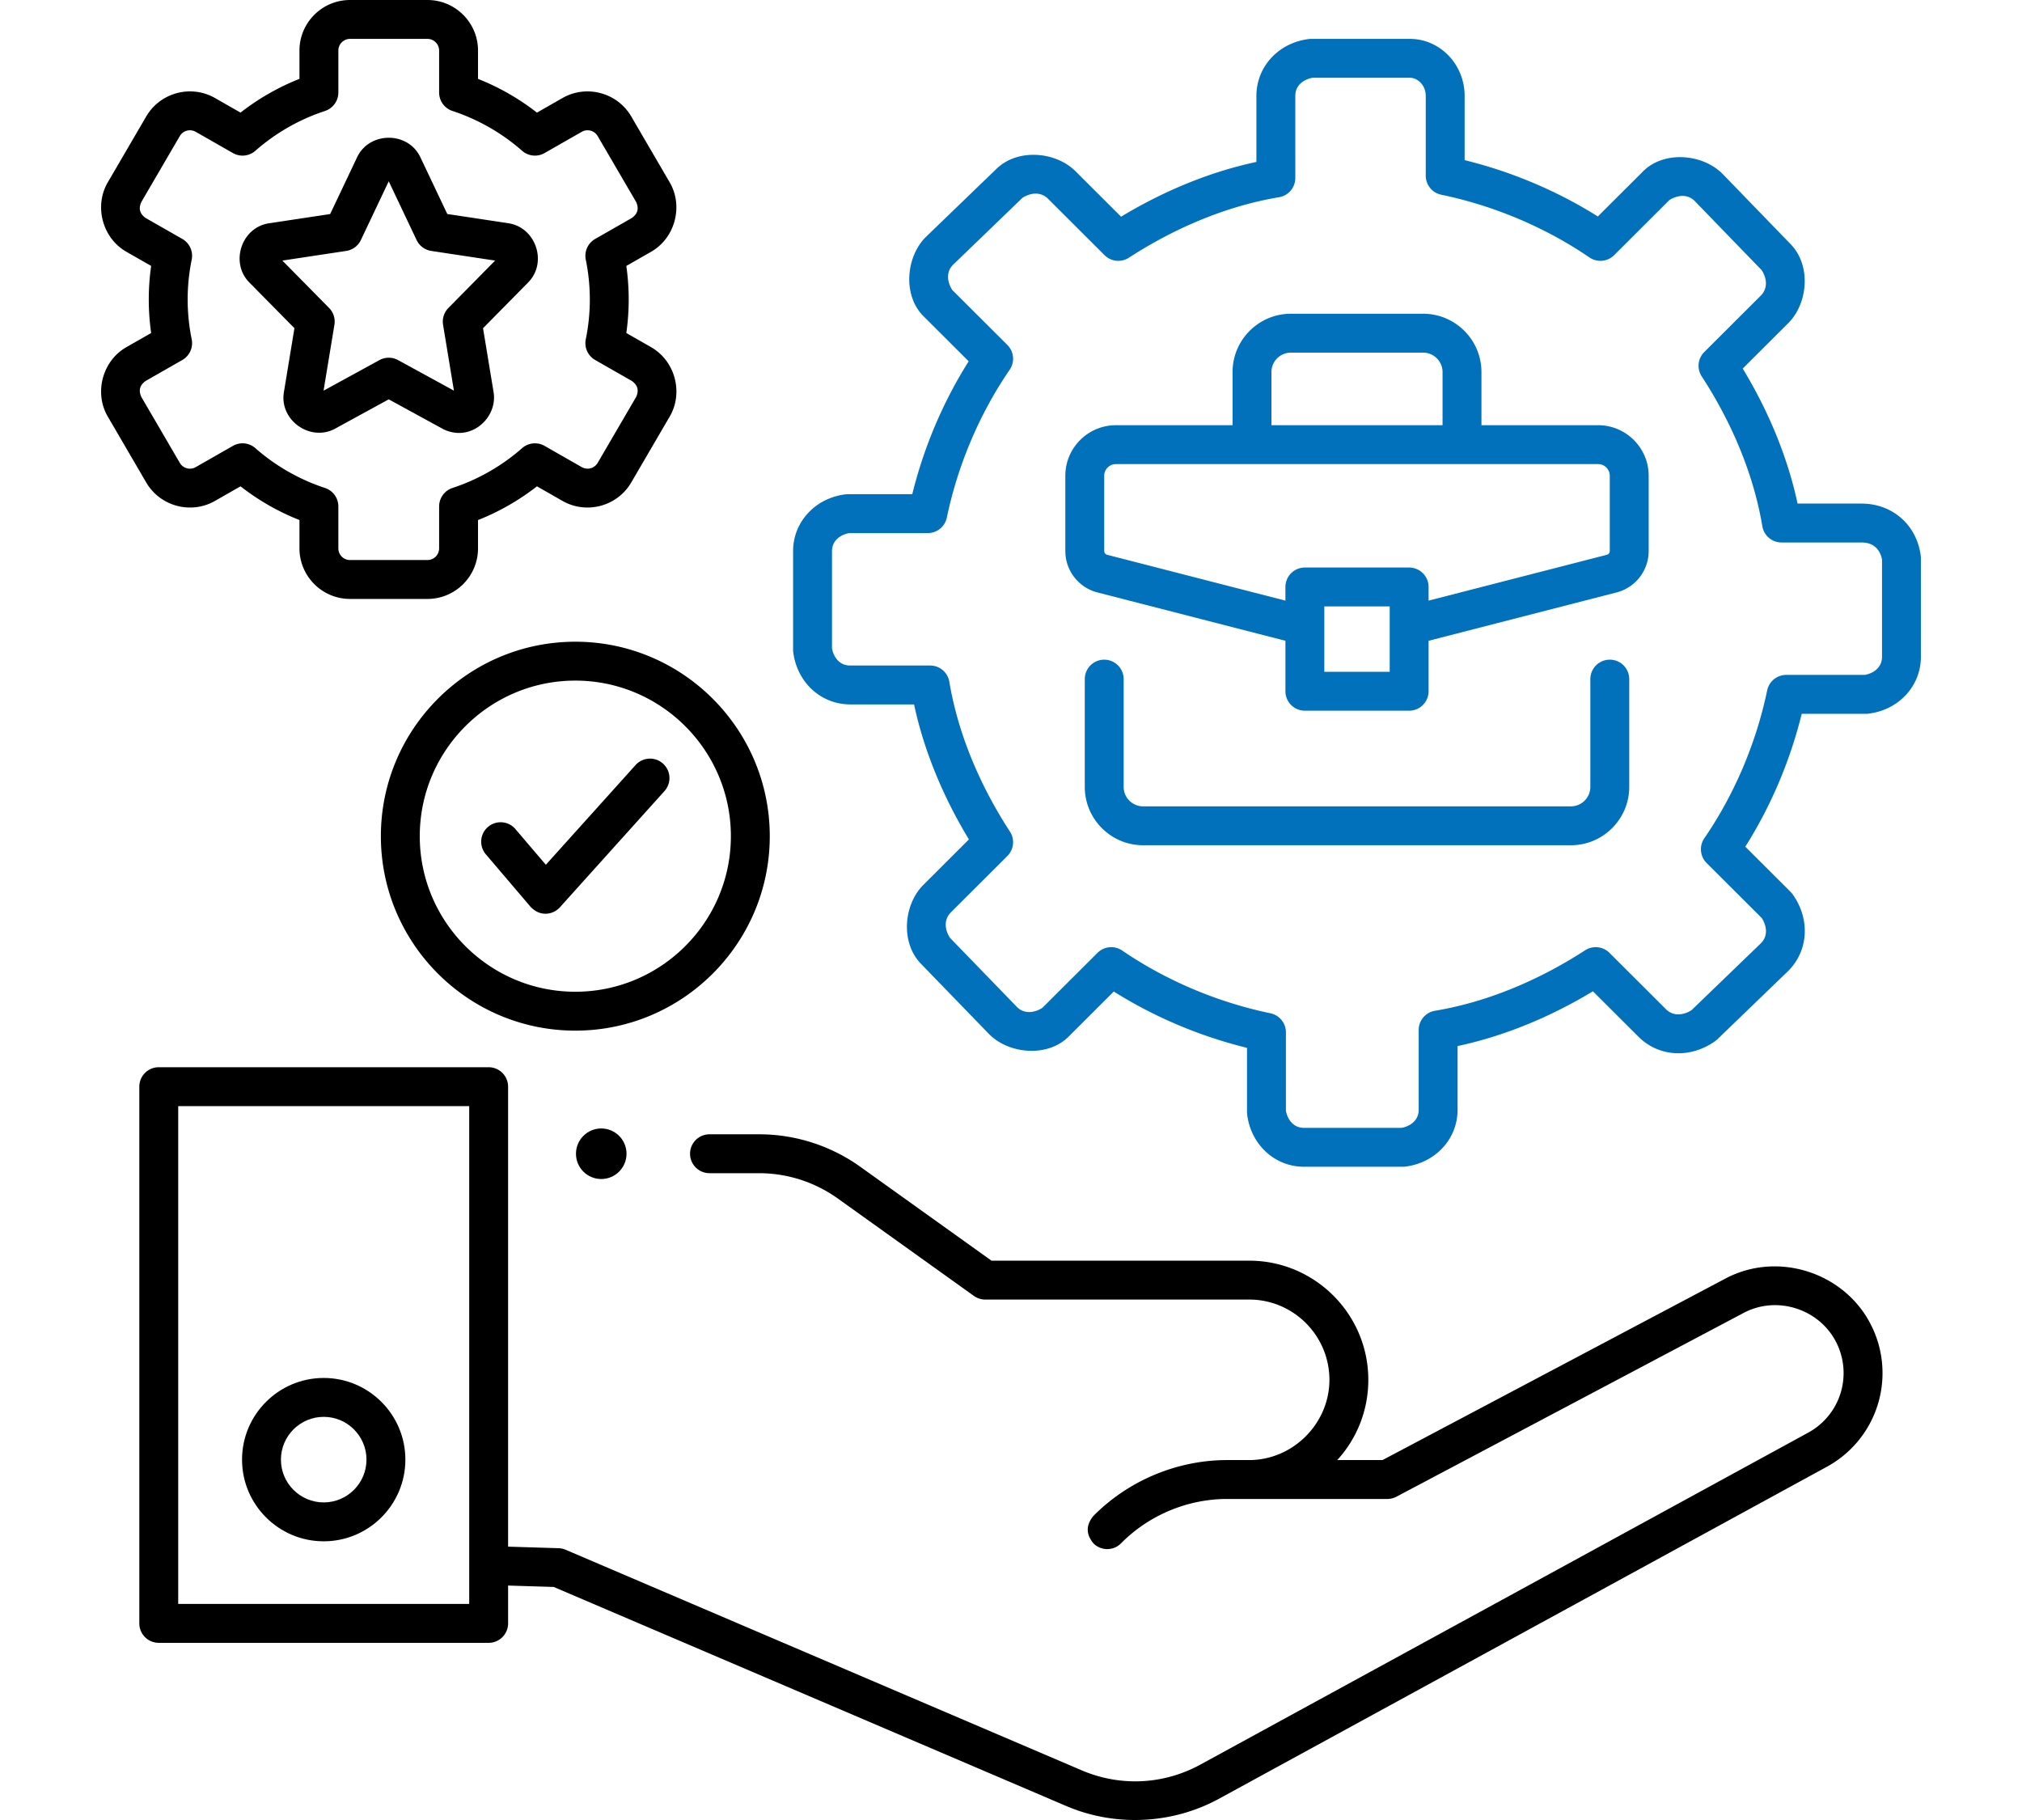
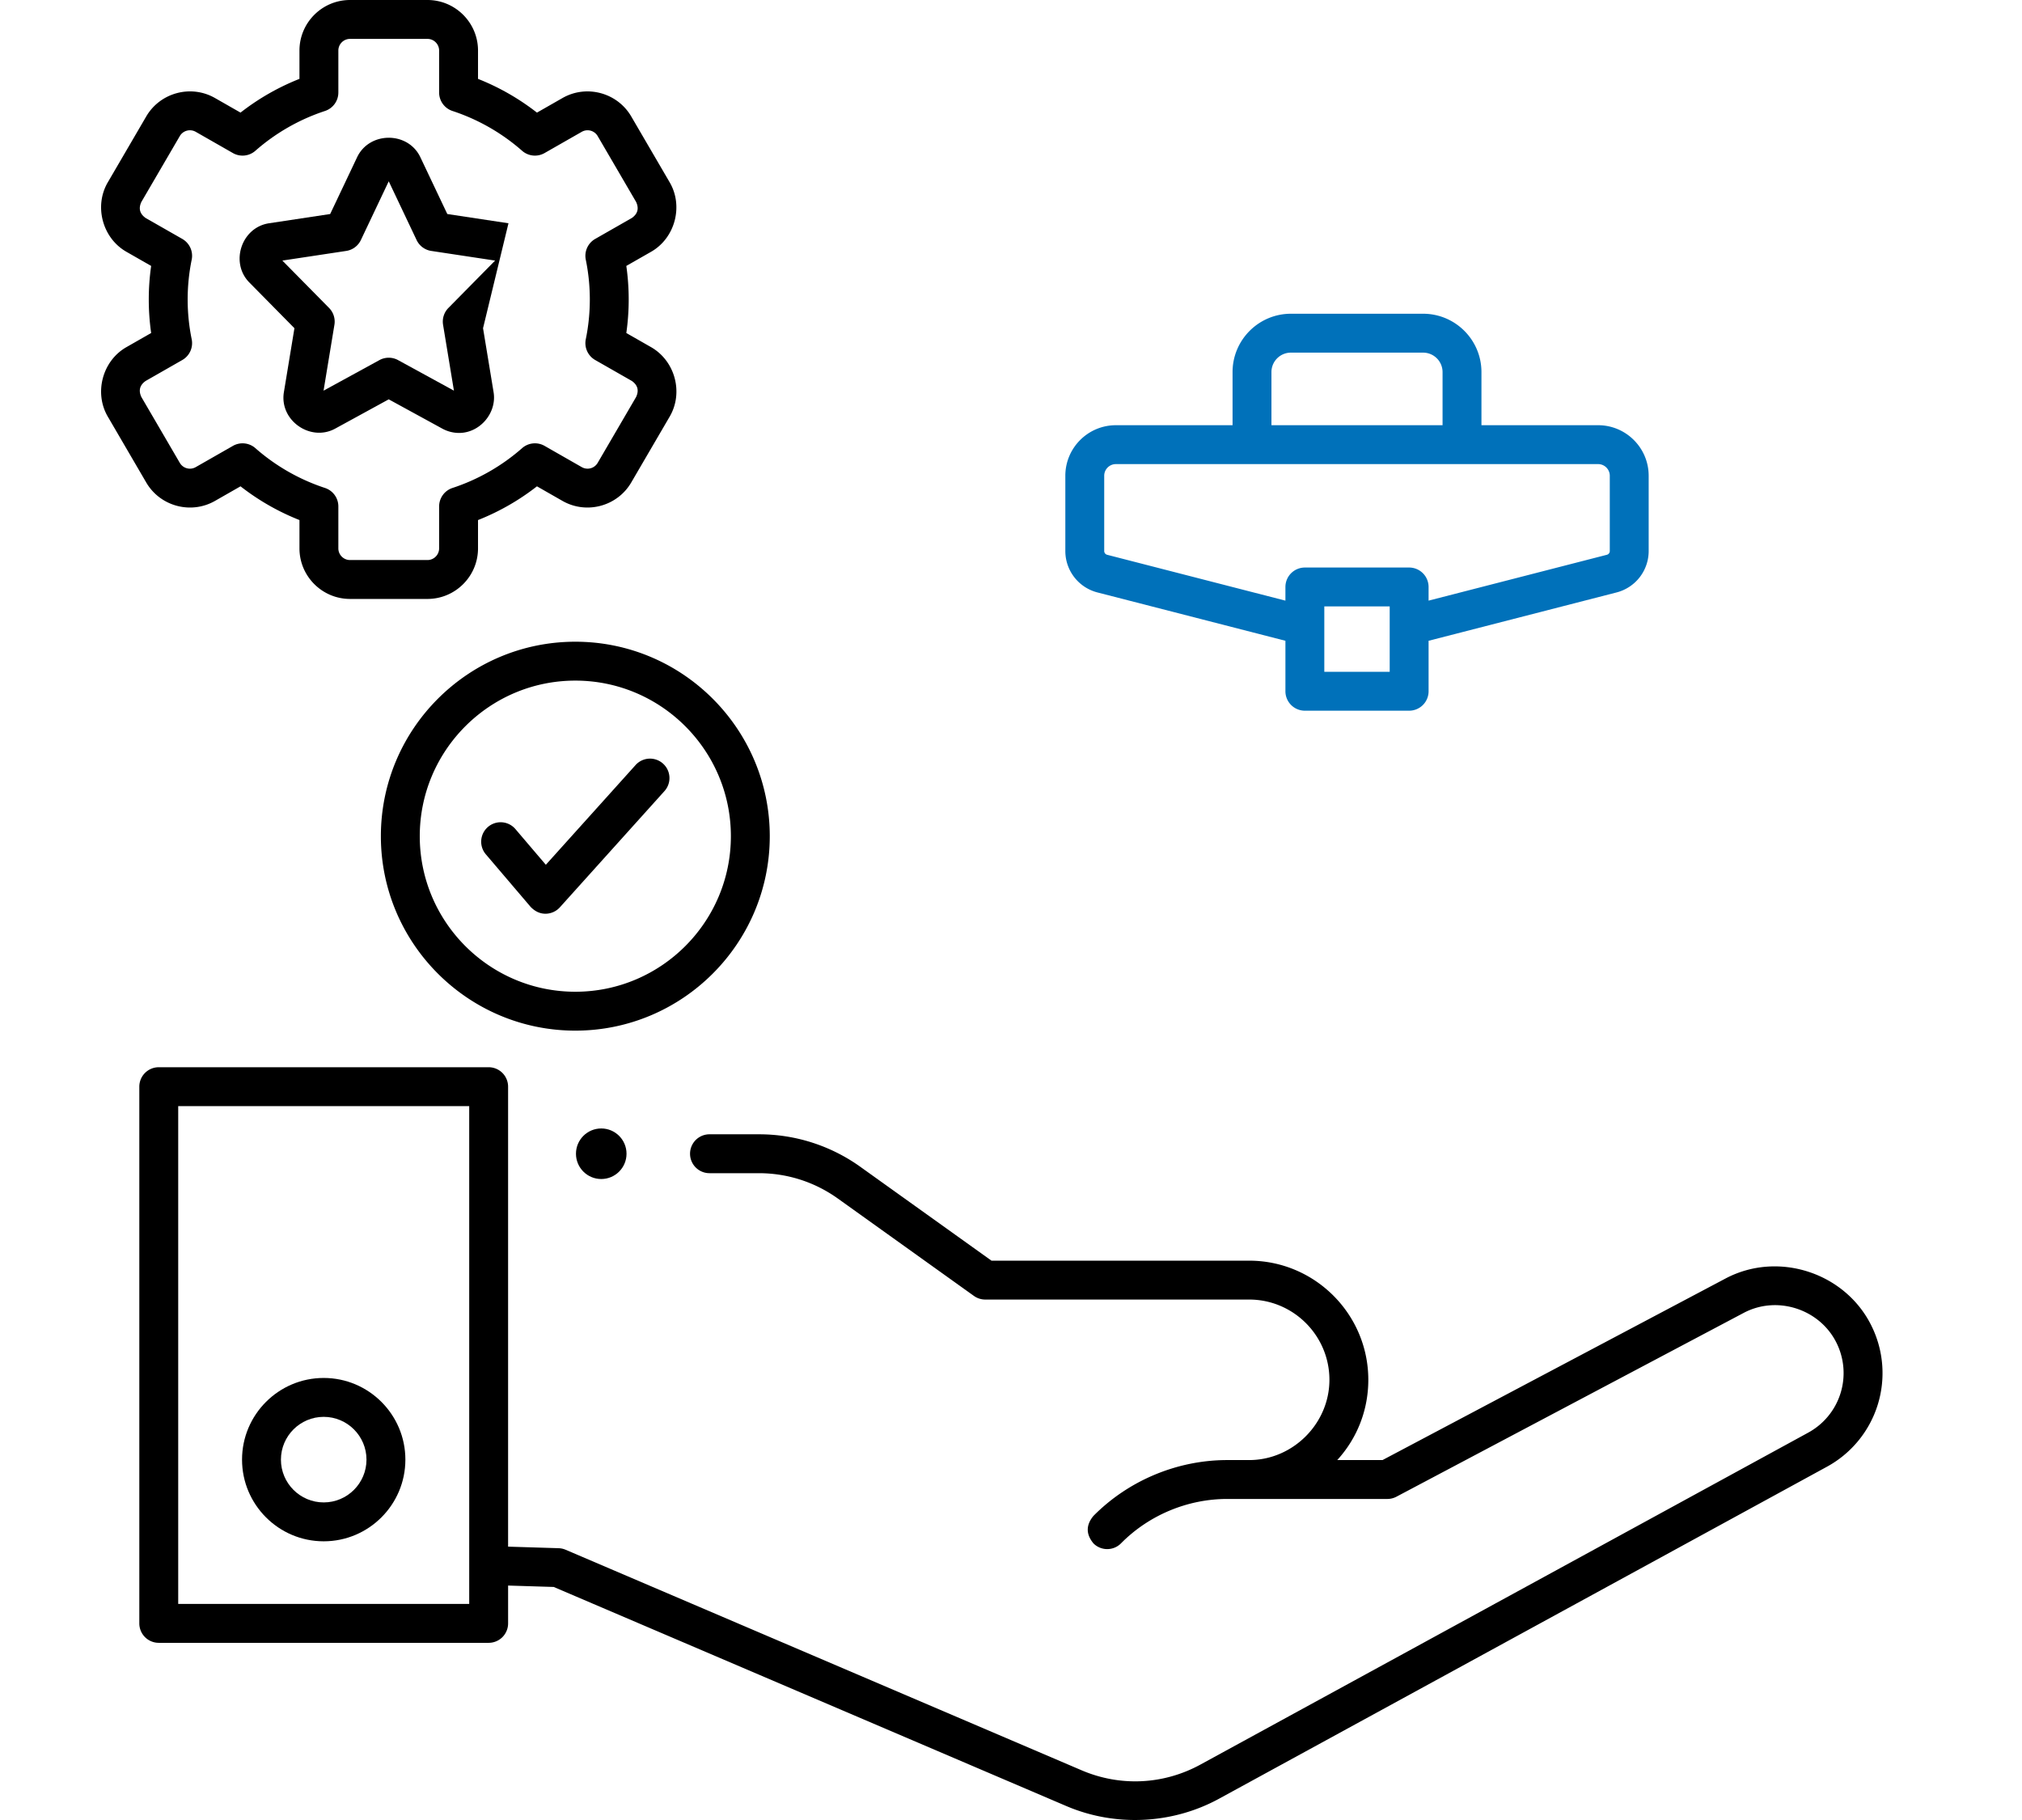
<svg xmlns="http://www.w3.org/2000/svg" xml:space="preserve" width="60" height="54" style="enable-background:new 0 0 512 512" viewBox="0 0 468 468">
  <path d="M455.259 340.867c-6.749-13.644-24.004-19.258-37.504-12.109l-88.21 46.687h-11.646c5.177-5.668 8.005-12.961 7.992-20.687-.028-16.866-13.772-30.587-30.639-30.587h-66.27l-33.665-24.09a44.76 44.76 0 0 0-26.191-8.405H156.46a5 5 0 1 0 0 10h12.666c7.35 0 14.394 2.26 20.371 6.537l34.971 25.024a5.003 5.003 0 0 0 2.91.934h67.874c11.361 0 20.618 9.242 20.637 20.603.018 11.263-9.373 20.671-20.637 20.671h-5.649c-12.846 0-25.391 5.241-34.419 14.38-1.938 2.363-1.924 4.72.043 7.071a5 5 0 0 0 7.072-.043c7.161-7.249 17.113-11.407 27.304-11.407h41.183a4.99 4.99 0 0 0 2.339-.581l89.308-47.268c8.62-4.563 19.57-.97 23.86 7.705a17.444 17.444 0 0 1-7.295 23.104l-156.297 85.35c-9.476 5.175-20.605 5.709-30.534 1.466l-132.706-56.713a4.997 4.997 0 0 0-1.811-.4l-12.983-.401V279.431a5 5 0 0 0-5.001-5H14.829a5 5 0 0 0-5.001 5v138.011a5 5 0 0 0 5.001 5h84.839a5 5 0 0 0 5.001-5v-9.73l11.731.362 131.839 56.342c12.577 5.374 27.256 4.669 39.257-1.885l156.297-85.35a27.418 27.418 0 0 0 11.466-36.314zM94.667 412.442H19.83v-128.01h74.838v128.01z" data-original="#000000" />
  <path d="M57.249 396.336c-11.581 0-21.003-9.421-21.003-21.002s9.422-21.002 21.003-21.002 21.003 9.421 21.003 21.002-9.422 21.002-21.003 21.002zm0-32.003c-6.066 0-11.001 4.935-11.001 11.001s4.935 11.001 11.001 11.001S68.25 381.4 68.25 375.334s-4.935-11.001-11.001-11.001z" data-original="#000000" />
  <circle cx="128.624" cy="296.676" r="6.5" data-original="#000000" />
-   <path fill="#0071ba" d="M334.776 300.024h-25.403c-7.508 0-13.664-5.649-14.639-13.432a4.966 4.966 0 0 1-.039-.621v-16.525c-12.12-2.972-23.825-7.92-34.261-14.483l-11.641 11.615c-5.387 5.373-15.275 4.482-20.371-.604l-17.599-18.165c-5.274-5.454-4.463-15.179.664-20.296l11.689-11.664c-6.79-11.19-11.609-23.051-14.107-34.715h-16.428c-7.507 0-13.664-5.648-14.64-13.431a5.168 5.168 0 0 1-.039-.622v-25.347c0-7.498 5.658-13.646 13.454-14.618.206-.026.412-.039.619-.039h16.574c2.977-12.087 7.934-23.762 14.506-34.171l-11.629-11.603c-5.387-5.386-4.5-15.263.605-20.357l18.205-17.56c5.455-5.26 15.19-4.446 20.31.663l11.7 11.674c11.221-6.78 23.112-11.591 34.806-14.085V24.657c0-7.498 5.658-13.646 13.454-14.618.205-.026.412-.039.619-.039h25.403c7.76 0 14.073 6.575 14.073 14.656v16.525c12.12 2.972 23.824 7.92 34.261 14.483l11.641-11.615c5.386-5.372 15.275-4.48 20.37.603l17.6 18.166c5.274 5.454 4.463 15.18-.665 20.296L422.18 94.778c6.79 11.19 11.609 23.051 14.107 34.715h16.428c7.985 0 14.254 5.523 15.244 13.432.025.206.039.414.039.621v25.347c0 7.498-5.658 13.646-13.454 14.618a4.935 4.935 0 0 1-.619.039h-16.574c-2.977 12.088-7.934 23.762-14.506 34.171l11.629 11.603c.195.195.374.405.534.629 4.571 6.386 4.103 14.498-1.139 19.728l-18.205 17.56c-.178.171-.368.33-.569.473-6.389 4.554-14.506 4.086-19.741-1.136l-11.701-11.675c-11.22 6.78-23.111 11.591-34.806 14.085v16.38c0 7.498-5.658 13.646-13.454 14.618-.204.025-.41.038-.617.038zm-30.079-14.415c.303 1.753 1.574 4.414 4.676 4.414h25.043c1.759-.302 4.432-1.568 4.432-4.656v-20.519a5 5 0 0 1 4.18-4.933c12.877-2.142 26.233-7.521 38.623-15.557a5.004 5.004 0 0 1 6.253.655l14.516 14.484c2.042 2.038 4.769 1.441 6.604.253l17.843-17.21c1.965-1.961 1.385-4.646.213-6.469l-14.184-14.153a5.001 5.001 0 0 1-.592-6.368c7.736-11.282 13.325-24.43 16.164-38.025a5 5 0 0 1 4.895-3.978h20.204c1.759-.302 4.432-1.568 4.432-4.656v-24.986c-.225-1.313-1.192-4.412-5.281-4.412h-20.564a5 5 0 0 1-4.932-4.177c-2.146-12.845-7.536-26.168-15.588-38.529a5 5 0 0 1 .658-6.269l14.515-14.484c2.033-2.029 1.439-4.737.253-6.56l-17.248-17.803c-1.974-1.969-4.678-1.387-6.514-.212l-14.184 14.153a5.002 5.002 0 0 1-6.352.59c-11.31-7.721-24.49-13.299-38.117-16.132a5 5 0 0 1-3.983-4.896V24.657c0-2.785-2.105-4.656-4.072-4.656h-25.043c-1.759.302-4.432 1.568-4.432 4.656V45.78a5 5 0 0 1-4.18 4.933c-12.876 2.141-26.232 7.521-38.623 15.557a5 5 0 0 1-6.253-.655L243.544 51.13c-2.043-2.039-4.769-1.442-6.604-.253l-17.843 17.21c-1.964 1.961-1.384 4.646-.212 6.47l14.184 14.152a5.001 5.001 0 0 1 .592 6.368c-7.736 11.282-13.326 24.431-16.164 38.025a5 5 0 0 1-4.895 3.978h-20.204c-1.759.302-4.432 1.568-4.432 4.656v24.984c.303 1.754 1.574 4.414 4.677 4.414h20.564a5 5 0 0 1 4.932 4.177c2.146 12.845 7.536 26.169 15.588 38.529a5 5 0 0 1-.658 6.269l-14.516 14.484c-2.033 2.028-1.438 4.736-.252 6.56l17.247 17.802c1.975 1.969 4.679 1.388 6.514.212l14.184-14.153a5.002 5.002 0 0 1 6.352-.59c11.309 7.72 24.49 13.299 38.117 16.132a5 5 0 0 1 3.983 4.896v20.157z" data-original="#0071ba" />
-   <path fill="#0071ba" d="M377.989 217.348H267.975c-8.272 0-15.002-6.73-15.002-15.001V174.63a5 5 0 0 1 10.002 0v27.717c0 2.757 2.243 5 5.001 5H377.99a5.007 5.007 0 0 0 5.001-5V174.63a5 5 0 0 1 10.002 0v27.717c-.002 8.271-6.732 15.001-15.004 15.001z" data-original="#0071ba" />
  <path fill="#0071ba" d="M384.99 109.339h-30.004V95.677c0-8.272-6.73-15.001-15.002-15.001H305.98c-8.272 0-15.002 6.73-15.002 15.001v13.662h-30.004c-7.169 0-13.002 5.832-13.002 13.001v19.349c0 5.022 3.397 9.403 8.262 10.654l48.339 12.429v12.979a5 5 0 0 0 5.001 5h26.817a5 5 0 0 0 5.001-5v-12.979l48.339-12.429a10.998 10.998 0 0 0 8.261-10.654V122.34c-.001-7.169-5.833-13.001-13.002-13.001zm-84.011-13.662c0-2.757 2.243-5 5.001-5h34.004a5.007 5.007 0 0 1 5.001 5v13.662h-44.006zm30.411 77.074h-16.816v-16.815h16.816zm56.6-31.061a1 1 0 0 1-.751.969l-45.848 11.789v-3.511a5 5 0 0 0-5.001-5h-26.817a5 5 0 0 0-5.001 5v3.511l-45.848-11.789a1.001 1.001 0 0 1-.752-.969v-19.35c0-1.654 1.346-3 3-3H384.99c1.655 0 3 1.346 3 3z" data-original="#0071ba" />
  <path d="M83.931 154.012H64.015c-7.169 0-13.002-5.832-13.002-13.001v-7.283a61.273 61.273 0 0 1-15.158-8.674l-6.569 3.752c-6.169 3.523-14.099 1.398-17.678-4.736l-9.893-16.954c-3.565-6.109-1.376-14.325 4.78-17.842l6.378-3.643a61.09 61.09 0 0 1 0-17.251l-6.378-3.643C.353 61.228-1.86 53.019 1.715 46.895l9.893-16.954c3.579-6.134 11.509-8.26 17.678-4.737l6.569 3.752a61.294 61.294 0 0 1 15.158-8.675v-7.282C51.013 5.832 56.846 0 64.015 0h19.916C91.1 0 96.932 5.832 96.932 13.001v7.283a61.263 61.263 0 0 1 15.158 8.675l6.569-3.752c6.168-3.524 14.098-1.399 17.678 4.737l9.893 16.954c3.566 6.109 1.376 14.325-4.781 17.841l-6.378 3.643a61.09 61.09 0 0 1 0 17.251l6.378 3.642c6.157 3.533 8.374 11.684 4.781 17.842l-9.894 16.954c-3.581 6.134-11.511 8.258-17.678 4.737l-6.569-3.752a61.26 61.26 0 0 1-15.158 8.674v7.283c.001 7.167-5.831 12.999-13 12.999zm-47.556-40.015c1.187 0 2.364.421 3.298 1.241a51.515 51.515 0 0 0 17.909 10.239 5 5 0 0 1 3.433 4.748v10.786c0 1.654 1.346 3 3 3h19.916c1.655 0 3-1.346 3-3v-10.786a5 5 0 0 1 3.433-4.748 51.52 51.52 0 0 0 17.908-10.239 5 5 0 0 1 5.778-.583l9.571 5.467a3.009 3.009 0 0 0 4.079-1.092l9.894-16.954c.777-1.679.409-3.052-1.104-4.118l-9.423-5.382a5 5 0 0 1-2.418-5.348 50.96 50.96 0 0 0 0-20.444 5 5 0 0 1 2.418-5.348l9.423-5.382c1.512-1.066 1.88-2.438 1.104-4.117L127.7 34.983a3.01 3.01 0 0 0-4.08-1.092l-9.571 5.466a5 5 0 0 1-5.778-.583 51.52 51.52 0 0 0-17.908-10.239 5 5 0 0 1-3.433-4.748V13.001c0-1.654-1.346-3-3-3H64.015c-1.655 0-3 1.346-3 3v10.786a5 5 0 0 1-3.433 4.748 51.517 51.517 0 0 0-17.909 10.239 5 5 0 0 1-5.778.583l-9.57-5.467a3.012 3.012 0 0 0-4.08 1.093l-9.893 16.954c-.777 1.679-.409 3.052 1.104 4.118l9.423 5.382a5 5 0 0 1 2.418 5.348 51 51 0 0 0 0 20.445 5 5 0 0 1-2.418 5.347l-9.423 5.383c-1.512 1.066-1.88 2.439-1.103 4.118l9.893 16.953a3.009 3.009 0 0 0 4.08 1.093l9.57-5.466a4.975 4.975 0 0 1 2.479-.661z" data-original="#000000" />
-   <path d="M92.065 111.328a9.003 9.003 0 0 1-4.327-1.115l-13.765-7.528-13.765 7.528c-6.378 3.486-14.393-2.119-13.2-9.361l2.713-16.456-11.603-11.765c-5.005-5.075-2.049-14.145 5.064-15.219l15.73-2.378L65.84 40.43c3.152-6.643 13.082-6.71 16.265 0l6.929 14.604 15.73 2.378c7.048 1.065 10.114 10.098 5.064 15.219L98.225 84.397l2.713 16.455c.877 5.317-3.499 10.476-8.873 10.476zM46.617 67.007l12.012 12.181a5.002 5.002 0 0 1 1.374 4.325l-2.794 16.943L71.574 92.6a5.002 5.002 0 0 1 4.799 0l14.364 7.856-2.794-16.943a5.003 5.003 0 0 1 1.374-4.325l12.012-12.181-16.42-2.482a4.999 4.999 0 0 1-3.77-2.801L73.972 46.62l-7.165 15.103a5 5 0 0 1-3.77 2.801zM121.956 265.021c-27.574 0-50.006-22.431-50.006-50.004s22.433-50.004 50.006-50.004 50.006 22.431 50.006 50.004-22.432 50.004-50.006 50.004zm0-90.007c-22.059 0-40.005 17.945-40.005 40.003s17.946 40.003 40.005 40.003 40.005-17.945 40.005-40.003-17.946-40.003-40.005-40.003z" data-original="#000000" />
+   <path d="M92.065 111.328a9.003 9.003 0 0 1-4.327-1.115l-13.765-7.528-13.765 7.528c-6.378 3.486-14.393-2.119-13.2-9.361l2.713-16.456-11.603-11.765c-5.005-5.075-2.049-14.145 5.064-15.219l15.73-2.378L65.84 40.43c3.152-6.643 13.082-6.71 16.265 0l6.929 14.604 15.73 2.378L98.225 84.397l2.713 16.455c.877 5.317-3.499 10.476-8.873 10.476zM46.617 67.007l12.012 12.181a5.002 5.002 0 0 1 1.374 4.325l-2.794 16.943L71.574 92.6a5.002 5.002 0 0 1 4.799 0l14.364 7.856-2.794-16.943a5.003 5.003 0 0 1 1.374-4.325l12.012-12.181-16.42-2.482a4.999 4.999 0 0 1-3.77-2.801L73.972 46.62l-7.165 15.103a5 5 0 0 1-3.77 2.801zM121.956 265.021c-27.574 0-50.006-22.431-50.006-50.004s22.433-50.004 50.006-50.004 50.006 22.431 50.006 50.004-22.432 50.004-50.006 50.004zm0-90.007c-22.059 0-40.005 17.945-40.005 40.003s17.946 40.003 40.005 40.003 40.005-17.945 40.005-40.003-17.946-40.003-40.005-40.003z" data-original="#000000" />
  <path d="M114.27 234.959c-1.402-.001-2.67-.586-3.806-1.757l-11.523-13.523a5 5 0 0 1 7.612-6.486l7.82 9.177 23.076-25.639a5 5 0 0 1 7.434 6.69l-26.895 29.883a5.005 5.005 0 0 1-3.718 1.655z" data-original="#000000" />
</svg>